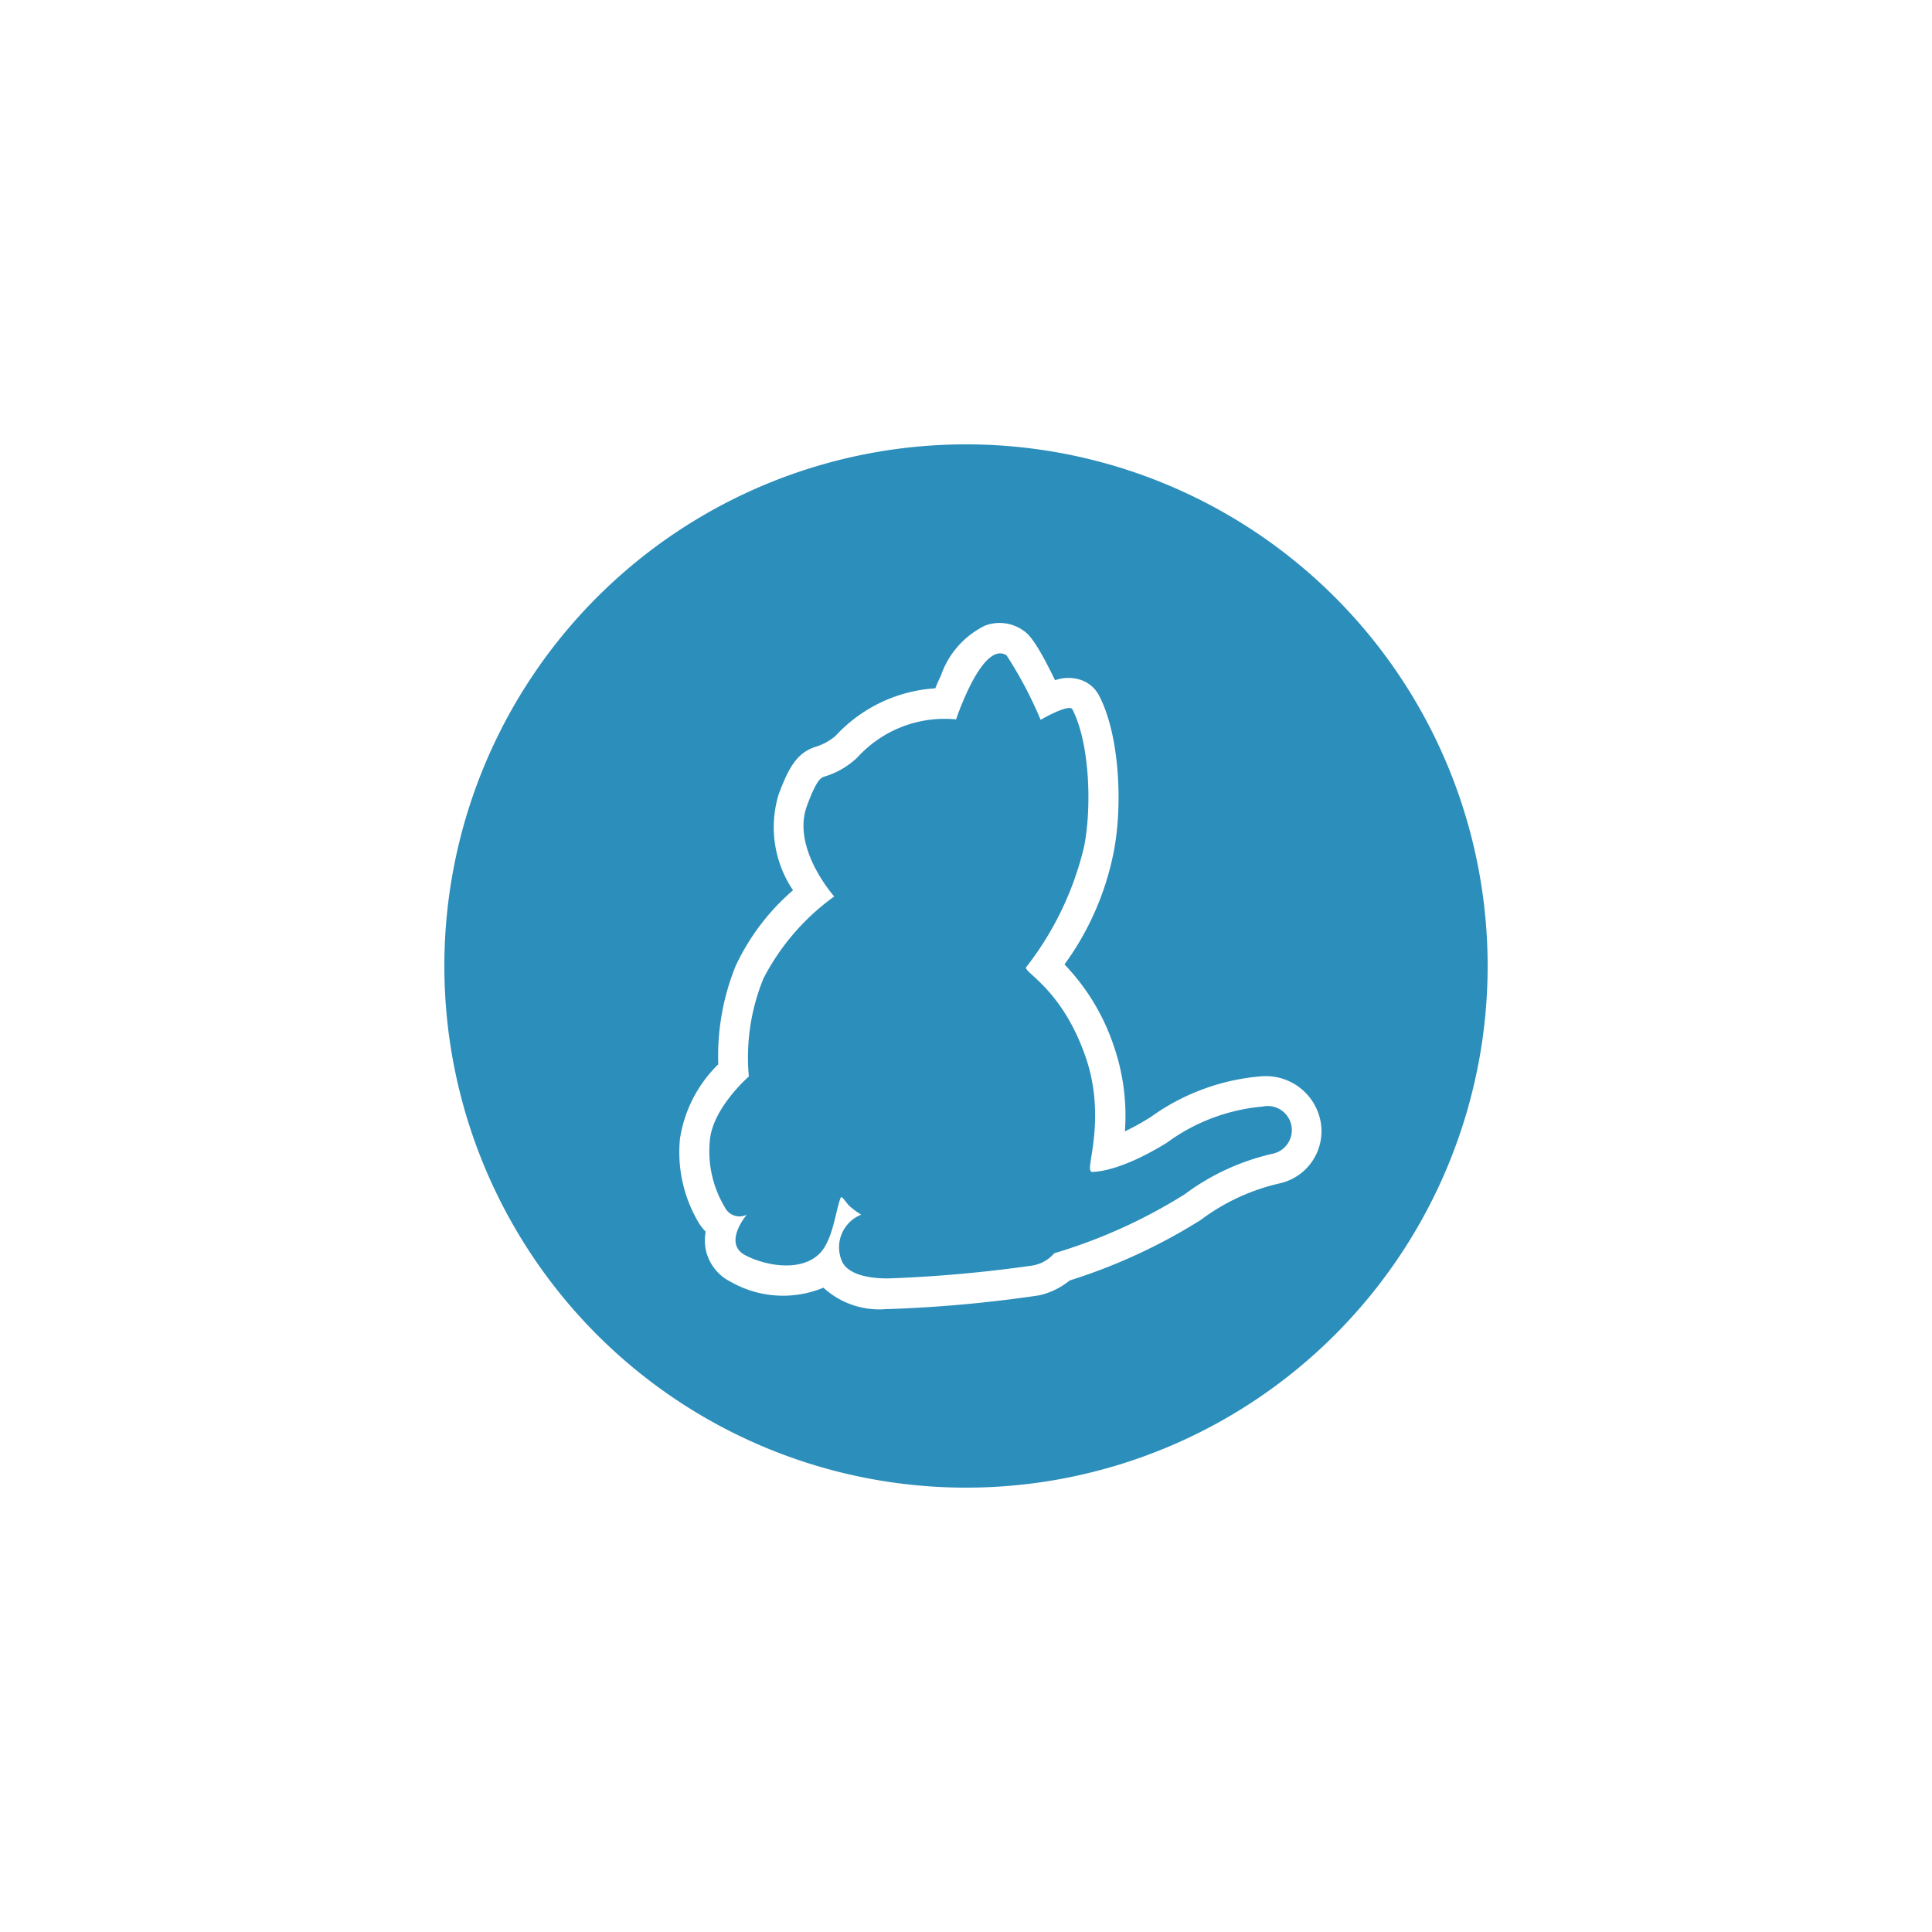
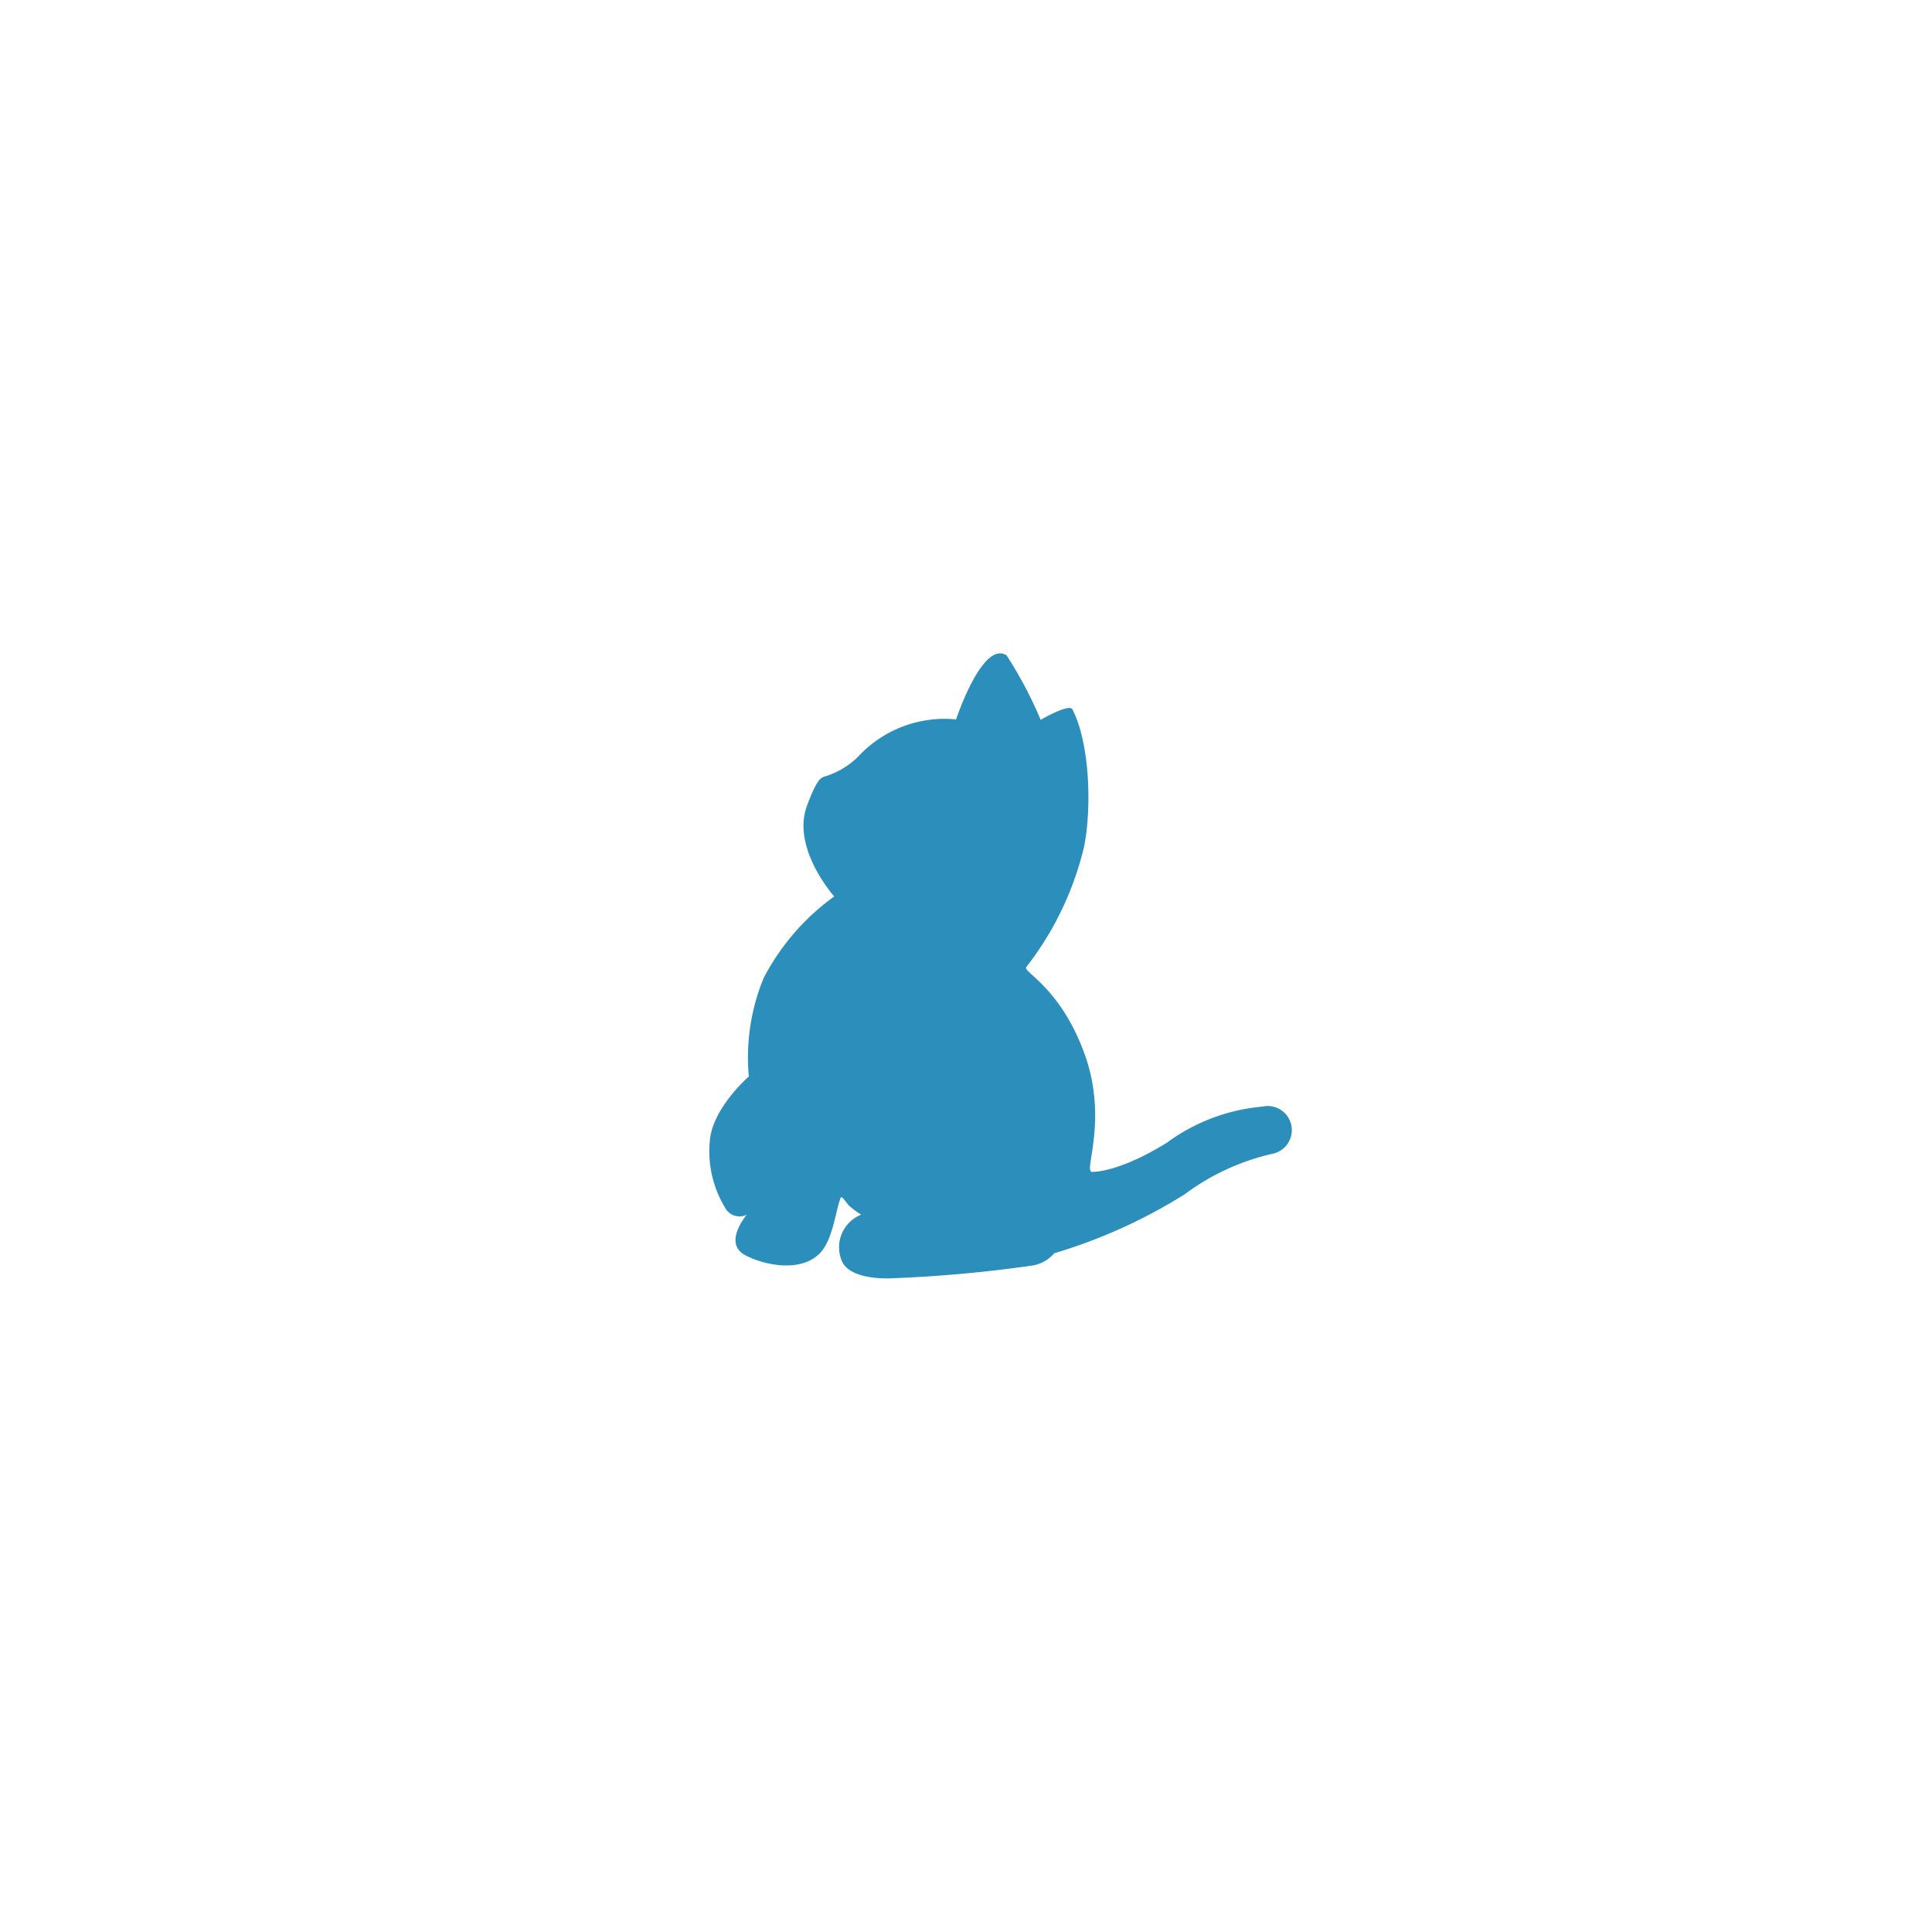
<svg xmlns="http://www.w3.org/2000/svg" id="Layer_1" data-name="Layer 1" viewBox="0 0 100 100">
  <defs>
    <style>.cls-2{fill:#2c8ebb}</style>
  </defs>
-   <path d="M0 0h100v100H0z" style="fill:none" />
  <g id="original">
    <path d="M65.346 57.277a9.8 9.8 0 0 0-4.946 1.868c-2.613 1.616-3.92 1.511-3.92 1.511l-.043-.074c-.179-.292.836-2.909-.3-6.027-1.228-3.41-3.179-4.233-3.022-4.494a16.2 16.2 0 0 0 3-6.254c.4-2.02.291-5.347-.606-7.089-.165-.323-1.646.54-1.646.54a21 21 0 0 0-1.763-3.336c-1.25-.8-2.613 3.314-2.613 3.314a6.1 6.1 0 0 0-5.1 1.96 4.2 4.2 0 0 1-1.676.988c-.179.061-.4.052-.937 1.511C40.942 43.9 43.18 46.4 43.18 46.4a12.05 12.05 0 0 0-3.658 4.233 10.8 10.8 0 0 0-.762 5.086s-1.9 1.646-2.02 3.345a5.6 5.6 0 0 0 .77 3.41.847.847 0 0 0 1.124.407l.022-.011s-1.263 1.472-.083 2.1c1.076.561 2.887.871 3.845-.083.7-.7.836-2.252 1.093-2.887.061-.148.27.248.471.435a4.4 4.4 0 0 0 .592.436 1.82 1.82 0 0 0-1 2.4c.231.553 1.054.906 2.4.9a70 70 0 0 0 7.455-.666 1.88 1.88 0 0 0 1.137-.636 27.5 27.5 0 0 0 6.746-3.048 12.1 12.1 0 0 1 4.576-2.108 1.245 1.245 0 0 0-.542-2.436" class="cls-2" />
-     <path d="M50 23a27 27 0 1 0 27 27 27 27 0 0 0-27-27m16.244 38.249a10.8 10.8 0 0 0-4.1 1.9 29.2 29.2 0 0 1-6.776 3.127 3.8 3.8 0 0 1-1.586.771 69 69 0 0 1-7.8.71h-.1a4.27 4.27 0 0 1-3.261-1.106 5.47 5.47 0 0 1-4.791-.3 2.42 2.42 0 0 1-1.306-1.7 2.6 2.6 0 0 1 0-.9 3 3 0 0 1-.344-.436 7.13 7.13 0 0 1-.984-4.381 6.84 6.84 0 0 1 1.981-3.845 12.4 12.4 0 0 1 .9-5.091 11.7 11.7 0 0 1 2.97-3.919 5.83 5.83 0 0 1-.74-4.974c.509-1.354.927-2.107 1.846-2.43a3 3 0 0 0 1.093-.583 7.68 7.68 0 0 1 5.165-2.465c.083-.209.179-.435.283-.636a4.5 4.5 0 0 1 2.3-2.613 2.13 2.13 0 0 1 1.916.218c.283.187.645.436 1.7 2.613a2.05 2.05 0 0 1 1.242-.044 1.66 1.66 0 0 1 1.04.845c1.076 2.064 1.22 5.744.749 8.109a14.7 14.7 0 0 1-2.543 5.8 11.2 11.2 0 0 1 2.513 4.107 11.1 11.1 0 0 1 .614 4.533 13 13 0 0 0 1.359-.757 11.33 11.33 0 0 1 5.744-2.095 2.883 2.883 0 0 1 3.048 2.482 2.766 2.766 0 0 1-2.132 3.06" class="cls-2" />
  </g>
</svg>